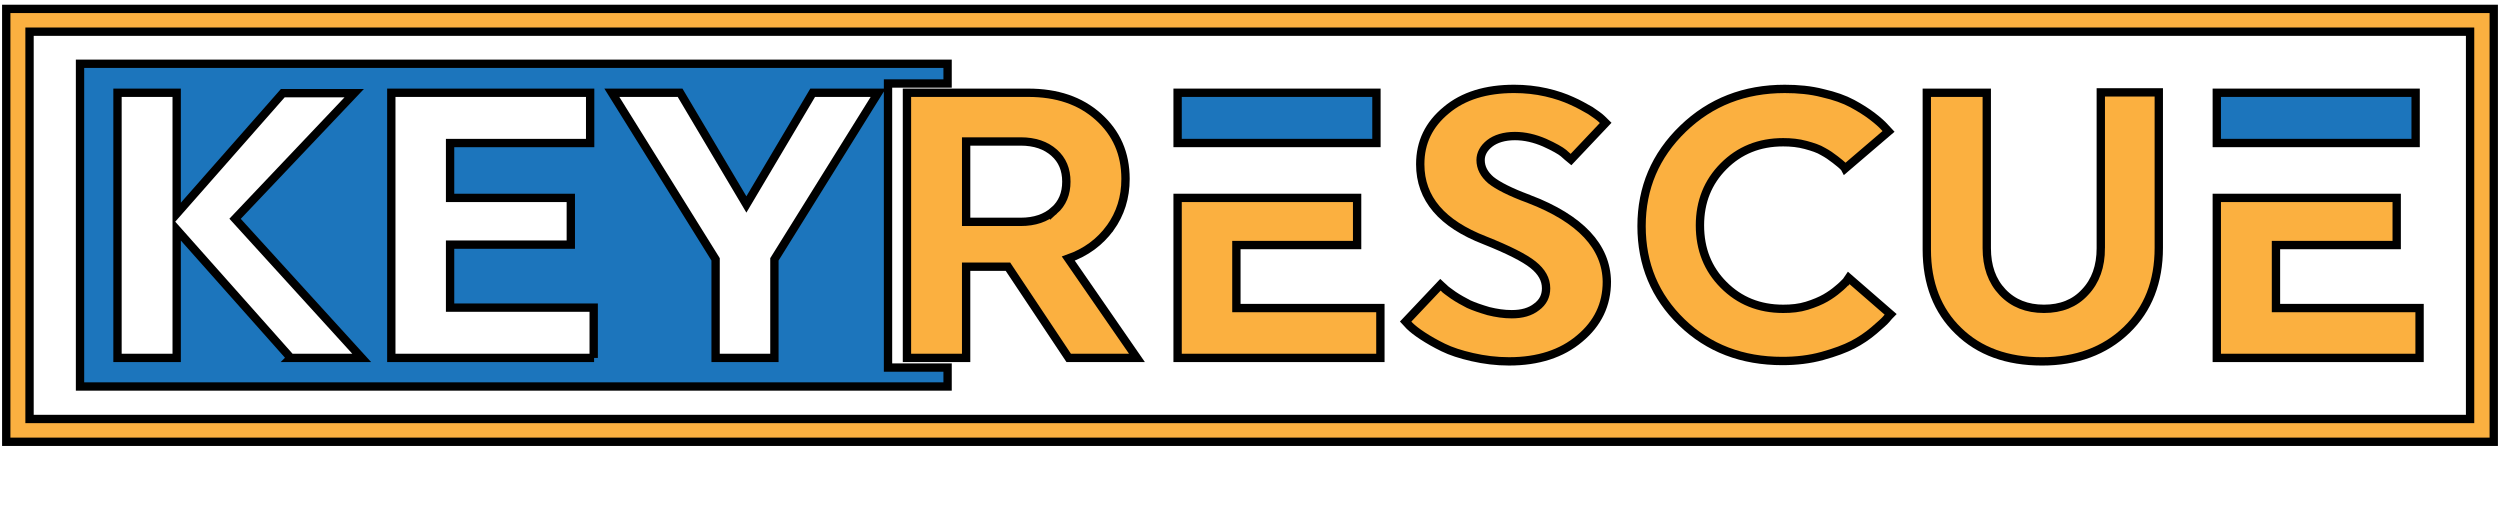
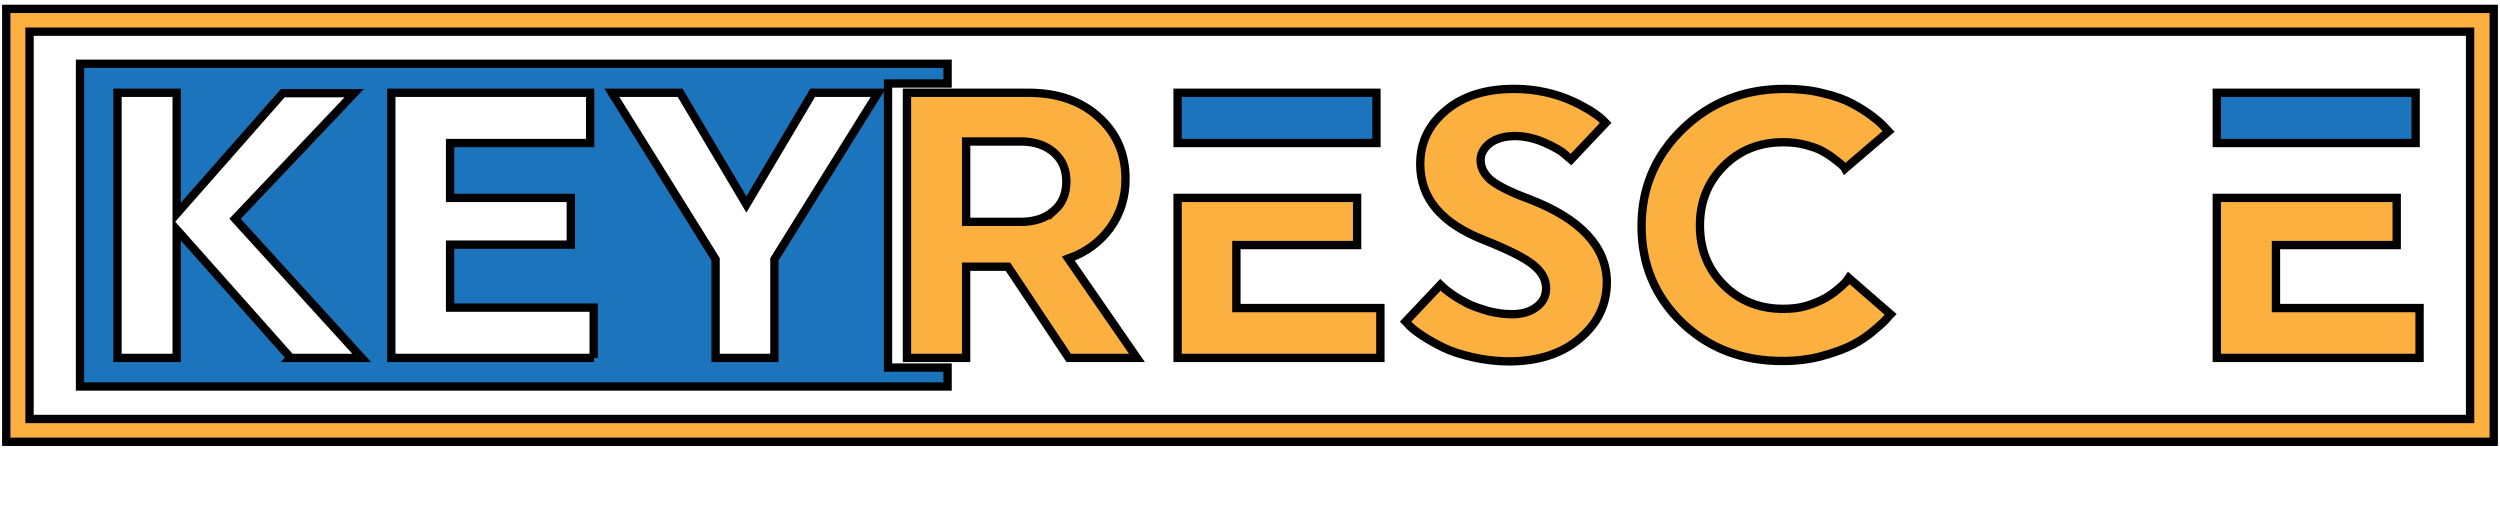
<svg xmlns="http://www.w3.org/2000/svg" width="300" height="63">
  <style type="text/css">.st0{fill:#1C75BC;}
	.st1{fill:#FBB040;}</style>
  <g>
    <title>background</title>
    <rect fill="none" id="canvas_background" height="65" width="302" y="-1" x="-1" />
  </g>
  <g>
    <title>Layer 1</title>
    <g id="XMLID_14_">
      <g id="svg_12">
        <g id="svg_9">
-           <rect height="13" width="50.4" class="st0" y="477.7" x="701.65" id="svg_2" />
          <polygon points="716.55,517.1 747.15,517.1 747.15,504.9 701.65,504.9 701.65,546.3 753.05,546.3 753.05,533.4 716.55,533.4 " class="st1" id="svg_3" />
          <path d="m790.75,505.2c-4.8,-1.8 -8,-3.5 -9.7,-4.9c-1.7,-1.5 -2.6,-3.2 -2.6,-5.2c0,-1.6 0.8,-3.1 2.3,-4.3c1.5,-1.2 3.7,-1.9 6.4,-1.9c2.5,0 5,0.6 7.5,1.7c2.4,1.1 4.1,2.1 4.8,2.7c0.8,0.7 1.4,1.3 1.9,1.7l8.8,-9.5l-1,-1c-0.6,-0.6 -1.6,-1.3 -2.9,-2.2c-1.4,-0.8 -2.9,-1.7 -4.7,-2.5c-1.7,-0.8 -3.9,-1.6 -6.5,-2.2c-2.6,-0.6 -5.3,-0.9 -8.1,-0.9c-7.1,0 -12.9,1.8 -17.2,5.5c-4.4,3.7 -6.6,8.3 -6.6,14c0,8.9 5.5,15.4 16.4,19.7c5.9,2.4 10,4.5 12.2,6.3c2.2,1.8 3.3,3.8 3.3,6.1c0,2 -0.8,3.6 -2.4,4.8c-1.6,1.3 -3.7,1.9 -6.3,1.9c-2,0 -3.9,-0.3 -5.9,-0.8c-2,-0.6 -3.7,-1.2 -5,-1.8c-1.3,-0.7 -2.6,-1.4 -3.9,-2.3c-1.2,-0.9 -2.1,-1.5 -2.4,-1.9c-0.4,-0.4 -0.7,-0.6 -0.9,-0.8l-8.8,9.5l1,1.1c0.7,0.7 1.8,1.6 3.3,2.6c1.5,1 3.2,2 5.2,3c2,1 4.4,1.8 7.4,2.5c3,0.7 6.1,1.1 9.3,1.1c7.4,0 13.4,-2 17.9,-5.9c4.6,-3.9 6.9,-8.8 6.9,-14.7c-0.1,-9.1 -6.7,-16.3 -19.7,-21.4z" class="st1" id="svg_4" />
-           <path d="m871.15,526.5c-0.5,0.5 -1.1,1.2 -2.1,2c-0.9,0.8 -2,1.6 -3.2,2.3s-2.8,1.4 -4.7,2c-1.9,0.6 -3.9,0.8 -6,0.8c-6.1,0 -11.1,-2.1 -15.1,-6.2c-4,-4.1 -6,-9.2 -6,-15.4c0,-6.1 2,-11.2 6,-15.3c4,-4.1 9,-6.2 15.1,-6.2c2,0 3.9,0.2 5.7,0.7c1.8,0.5 3.3,1 4.4,1.7c1.1,0.6 2.1,1.3 3.1,2.1c1,0.8 1.6,1.3 1.9,1.6c0.3,0.3 0.5,0.5 0.6,0.7l11,-9.6l-1,-1.1c-0.7,-0.8 -1.7,-1.7 -3.1,-2.8c-1.4,-1.1 -3.1,-2.2 -5.1,-3.3c-2,-1.1 -4.5,-2 -7.5,-2.7c-3,-0.8 -6.3,-1.1 -9.6,-1.1c-10.2,0 -18.8,3.4 -25.8,10.3c-7,6.9 -10.5,15.3 -10.5,25.2c0,9.9 3.4,18.2 10.2,24.9c6.8,6.7 15.3,10 25.5,10c3.5,0 6.9,-0.4 10.1,-1.3c3.2,-0.9 5.8,-1.9 7.7,-2.9s3.8,-2.3 5.4,-3.7c1.6,-1.4 2.7,-2.4 3.1,-2.9c0.5,-0.6 0.8,-1 1.1,-1.3l-10.6,-9.4l-0.6,0.9z" class="st1" id="svg_5" />
          <path d="m935.65,517.9c0,4.7 -1.3,8.5 -4,11.4c-2.6,2.9 -6.1,4.3 -10.4,4.3c-4.3,0 -7.8,-1.4 -10.5,-4.3c-2.7,-2.9 -4,-6.7 -4,-11.4l0,-40.2l-15.2,0l0,40.6c0,8.7 2.7,15.8 8,21c5.3,5.3 12.4,7.9 21.2,7.9c8.7,0 15.9,-2.7 21.4,-8.1c5.5,-5.4 8.2,-12.5 8.2,-21.3l0,-40.2l-14.7,0l0,40.3z" class="st1" id="svg_6" />
          <rect height="13" width="50.4" class="st0" y="477.7" x="965.05" id="svg_7" />
          <polygon points="980.05,533.4 980.05,517.1 1010.65,517.1 1010.65,504.9 965.05,504.9 965.05,546.3 1016.45,546.3 1016.45,533.4 " class="st1" id="svg_8" />
        </g>
        <path d="m684.55,512.7c2.6,-3.7 3.9,-7.9 3.9,-12.7c0,-6.6 -2.3,-11.9 -6.9,-16.1s-10.5,-6.2 -17.8,-6.2l-20.4,0l-10.3,0l0,68.6l10.3,0l4.7,0l0,-23.6l10.6,0l15.4,23.6l17.3,0l-17.4,-25.7c4.5,-1.6 8,-4.3 10.6,-7.9zm-14.2,-4.5c-2.1,1.9 -4.9,2.9 -8.5,2.9l-13.8,0l0,-20.8l13.8,0c3.6,0 6.4,1 8.5,2.9c2.1,1.9 3.1,4.4 3.1,7.5c0,3.1 -1,5.6 -3.1,7.5z" class="st1" id="svg_10" />
        <path d="m628.25,475.3l15.1,0l0,-5.1l-15.1,0l-204.8,0l0,83.5l204.8,0l15.1,0l0,-4.9l-15.1,0l0,-73.5zm-151.4,71l-28.9,-33.2l0,33.2l-15,0l0,-68.6l15,0l0,31.3l26.9,-31.2l18.1,0l-30.2,32.5l32.1,36l-18,0zm76.9,0l-51.4,0l0,-68.6l50.4,0l0,13l-35.5,0l0,14.2l30.6,0l0,12.1l-30.6,0l0,16.3l36.4,0l0,13l0.1,0zm45.7,0l-14.9,0l0,-25.5l-26.3,-43.1l17.3,0l16.8,28.9l16.8,-28.9l16.6,0l-26.3,43.1l0,25.5z" class="st0" id="svg_11" />
      </g>
      <g id="svg_14">
        <path d="m1035.15,568l-630.4,0l0,-112l630.5,0l0,112l-0.1,0zm-624.5,-5.9l618.6,0l0,-100.2l-618.6,0l0,100.2z" class="st1" id="svg_13" />
      </g>
    </g>
    <g stroke="null" id="svg_29">
      <g stroke="null" id="svg_26">
        <g stroke="null" id="svg_23">
          <rect stroke="null" height="6.03" width="23.861" class="st0" y="11.131" x="141.312" id="svg_16" />
          <polygon stroke="null" points="148.367,29.406 162.854,29.406 162.854,23.747 141.312,23.747 141.312,42.949 165.647,42.949 165.647,36.966 148.367,36.966 " class="st1" id="svg_17" />
          <path stroke="null" d="m183.495,23.886c-2.272,-0.835 -3.787,-1.623 -4.592,-2.273c-0.805,-0.696 -1.231,-1.484 -1.231,-2.412c0,-0.742 0.379,-1.438 1.089,-1.994c0.71,-0.557 1.752,-0.881 3.03,-0.881c1.184,0 2.367,0.278 3.551,0.788c1.136,0.51 1.941,0.974 2.272,1.252c0.379,0.325 0.663,0.603 0.9,0.788l4.166,-4.406l-0.473,-0.464c-0.284,-0.278 -0.758,-0.603 -1.373,-1.02c-0.663,-0.371 -1.373,-0.788 -2.225,-1.16c-0.805,-0.371 -1.846,-0.742 -3.077,-1.02c-1.231,-0.278 -2.509,-0.417 -3.835,-0.417c-3.361,0 -6.107,0.835 -8.143,2.551c-2.083,1.716 -3.125,3.85 -3.125,6.493c0,4.128 2.604,7.143 7.764,9.137c2.793,1.113 4.734,2.087 5.776,2.922c1.042,0.835 1.562,1.763 1.562,2.829c0,0.928 -0.379,1.67 -1.136,2.226c-0.758,0.603 -1.752,0.881 -2.983,0.881c-0.947,0 -1.846,-0.139 -2.793,-0.371c-0.947,-0.278 -1.752,-0.557 -2.367,-0.835c-0.615,-0.325 -1.231,-0.649 -1.846,-1.067c-0.568,-0.417 -0.994,-0.696 -1.136,-0.881c-0.189,-0.186 -0.331,-0.278 -0.426,-0.371l-4.166,4.406l0.473,0.51c0.331,0.325 0.852,0.742 1.562,1.206c0.71,0.464 1.515,0.928 2.462,1.391c0.947,0.464 2.083,0.835 3.503,1.16c1.42,0.325 2.888,0.51 4.403,0.51c3.503,0 6.344,-0.928 8.474,-2.737c2.178,-1.809 3.267,-4.082 3.267,-6.818c-0.047,-4.221 -3.172,-7.56 -9.327,-9.926z" class="st1" id="svg_18" />
          <path stroke="null" d="m221.559,33.766c-0.237,0.232 -0.521,0.557 -0.994,0.928c-0.426,0.371 -0.947,0.742 -1.515,1.067s-1.326,0.649 -2.225,0.928c-0.9,0.278 -1.846,0.371 -2.841,0.371c-2.888,0 -5.255,-0.974 -7.149,-2.876c-1.894,-1.902 -2.841,-4.267 -2.841,-7.143c0,-2.829 0.947,-5.195 2.841,-7.096c1.894,-1.902 4.261,-2.876 7.149,-2.876c0.947,0 1.846,0.093 2.699,0.325c0.852,0.232 1.562,0.464 2.083,0.788c0.521,0.278 0.994,0.603 1.468,0.974c0.473,0.371 0.757,0.603 0.899,0.742c0.142,0.139 0.237,0.232 0.284,0.325l5.208,-4.453l-0.473,-0.51c-0.332,-0.371 -0.805,-0.789 -1.468,-1.299c-0.663,-0.51 -1.468,-1.02 -2.414,-1.531c-0.947,-0.51 -2.13,-0.928 -3.551,-1.252c-1.42,-0.371 -2.983,-0.51 -4.545,-0.51c-4.829,0 -8.901,1.577 -12.215,4.777c-3.314,3.2 -4.971,7.096 -4.971,11.688c0,4.592 1.61,8.442 4.829,11.549c3.219,3.108 7.244,4.638 12.073,4.638c1.657,0 3.267,-0.186 4.782,-0.603c1.515,-0.417 2.746,-0.881 3.645,-1.345s1.799,-1.067 2.557,-1.716c0.758,-0.649 1.278,-1.113 1.468,-1.345c0.237,-0.278 0.379,-0.464 0.521,-0.603l-5.019,-4.36l-0.284,0.417z" class="st1" id="svg_19" />
-           <path stroke="null" d="m252.096,29.777c0,2.18 -0.615,3.942 -1.894,5.288c-1.231,1.345 -2.888,1.994 -4.924,1.994c-2.036,0 -3.693,-0.649 -4.971,-1.994c-1.278,-1.345 -1.894,-3.108 -1.894,-5.288l0,-18.646l-7.196,0l0,18.831c0,4.035 1.278,7.328 3.788,9.74c2.509,2.458 5.871,3.664 10.037,3.664c4.119,0 7.528,-1.252 10.132,-3.757c2.604,-2.505 3.882,-5.798 3.882,-9.879l0,-18.646l-6.96,0l0,18.692z" class="st1" id="svg_20" />
          <rect stroke="null" height="6.03" width="23.861" class="st0" y="11.131" x="266.015" id="svg_21" />
          <polygon stroke="null" points="273.116,36.966 273.116,29.406 287.604,29.406 287.604,23.747 266.015,23.747 266.015,42.949 290.349,42.949 290.349,36.966 " class="st1" id="svg_22" />
        </g>
        <path stroke="null" d="m133.217,27.365c1.231,-1.716 1.846,-3.664 1.846,-5.891c0,-3.061 -1.089,-5.519 -3.267,-7.467s-4.971,-2.876 -8.427,-2.876l-9.658,0l-4.876,0l0,31.818l4.876,0l2.225,0l0,-10.946l5.018,0l7.291,10.946l8.19,0l-8.238,-11.92c2.13,-0.742 3.787,-1.994 5.018,-3.664zm-6.723,-2.087c-0.994,0.881 -2.32,1.345 -4.024,1.345l-6.533,0l0,-9.647l6.533,0c1.704,0 3.03,0.464 4.024,1.345c0.994,0.881 1.468,2.041 1.468,3.479c0,1.438 -0.473,2.597 -1.468,3.479z" class="st1" id="svg_24" />
        <path stroke="null" d="m106.562,10.018l7.149,0l0,-2.365l-7.149,0l-96.959,0l0,38.729l96.959,0l7.149,0l0,-2.273l-7.149,0l0,-34.091zm-71.678,32.931l-13.682,-15.399l0,15.399l-7.102,0l0,-31.818l7.102,0l0,14.518l12.735,-14.471l8.569,0l-14.298,15.074l15.197,16.697l-8.522,0zm36.407,0l-24.334,0l0,-31.818l23.861,0l0,6.03l-16.807,0l0,6.586l14.487,0l0,5.612l-14.487,0l0,7.56l17.233,0l0,6.03l0.047,0zm21.636,0l-7.054,0l0,-11.827l-12.451,-19.991l8.19,0l7.954,13.404l7.954,-13.404l7.859,0l-12.451,19.991l0,11.827z" class="st0" id="svg_25" />
      </g>
      <g stroke="null" id="svg_28">
-         <path stroke="null" d="m299.203,53.014l-298.453,0l0,-51.948l298.5,0l0,51.948l-0.047,0zm-295.659,-2.737l292.866,0l0,-46.475l-292.866,0l0,46.475z" class="st1" id="svg_27" />
+         <path stroke="null" d="m299.203,53.014l-298.453,0l0,-51.948l298.5,0l0,51.948l-0.047,0m-295.659,-2.737l292.866,0l0,-46.475l-292.866,0l0,46.475z" class="st1" id="svg_27" />
      </g>
    </g>
  </g>
</svg>